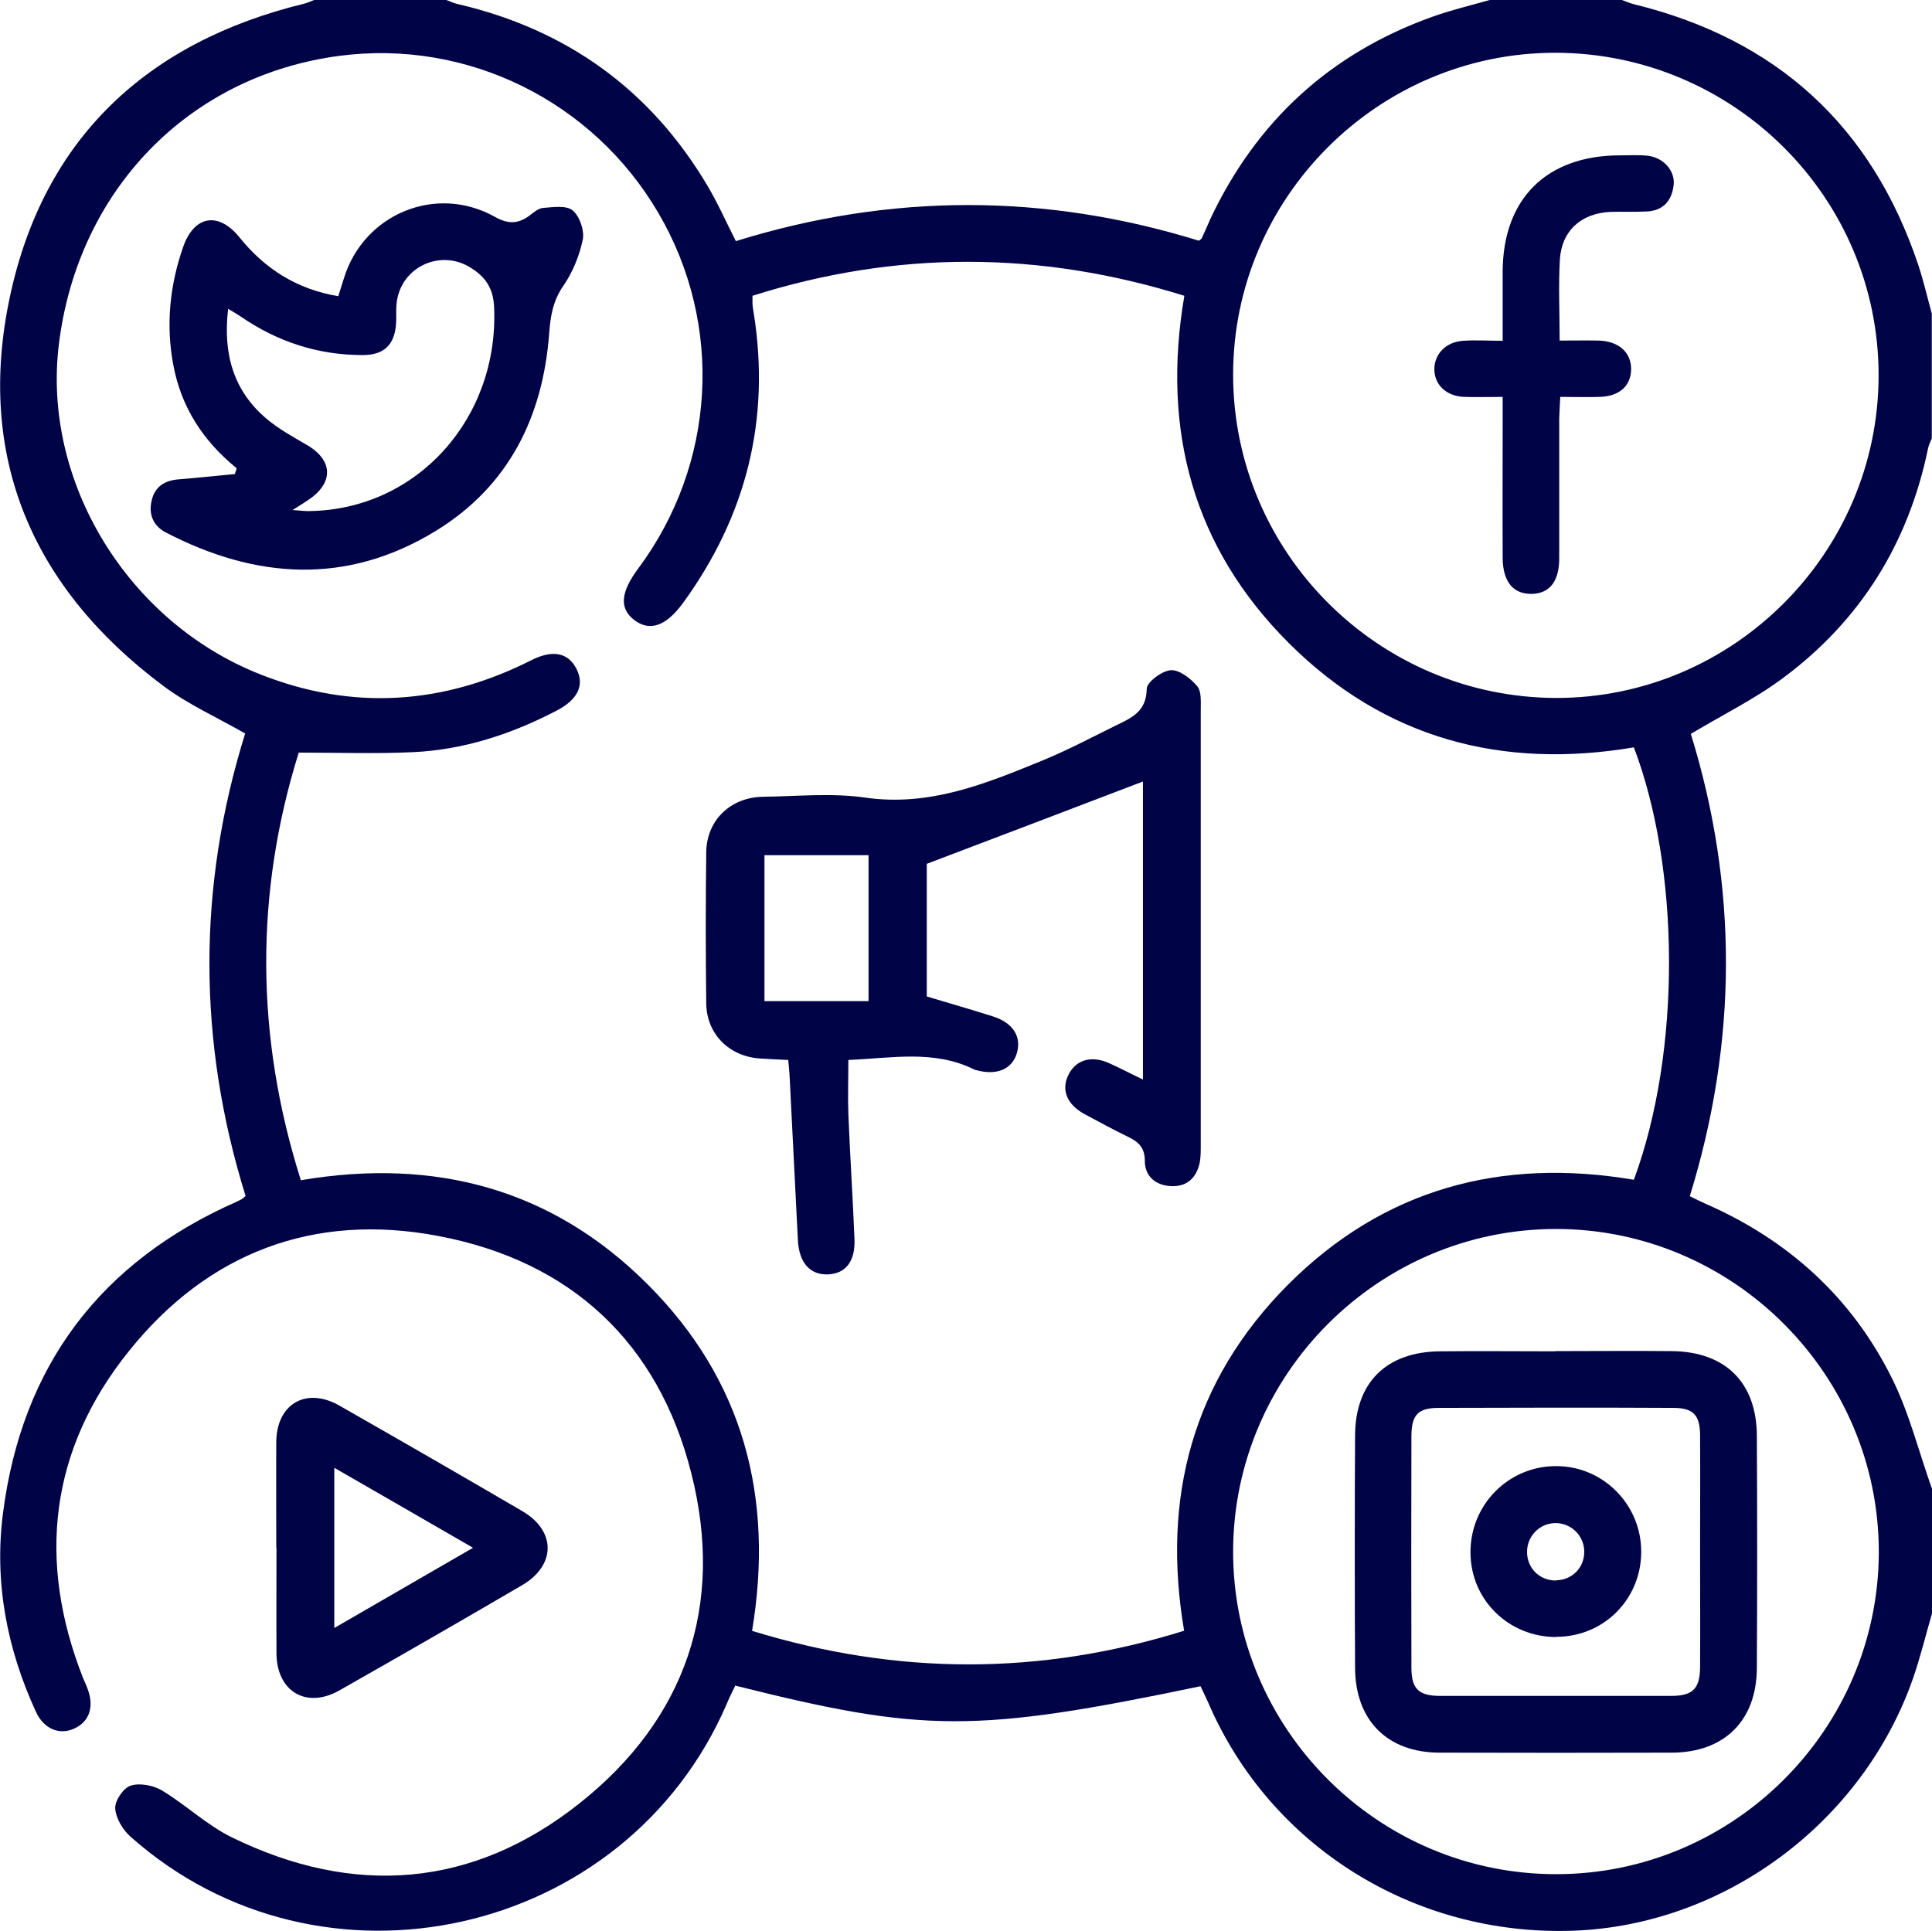
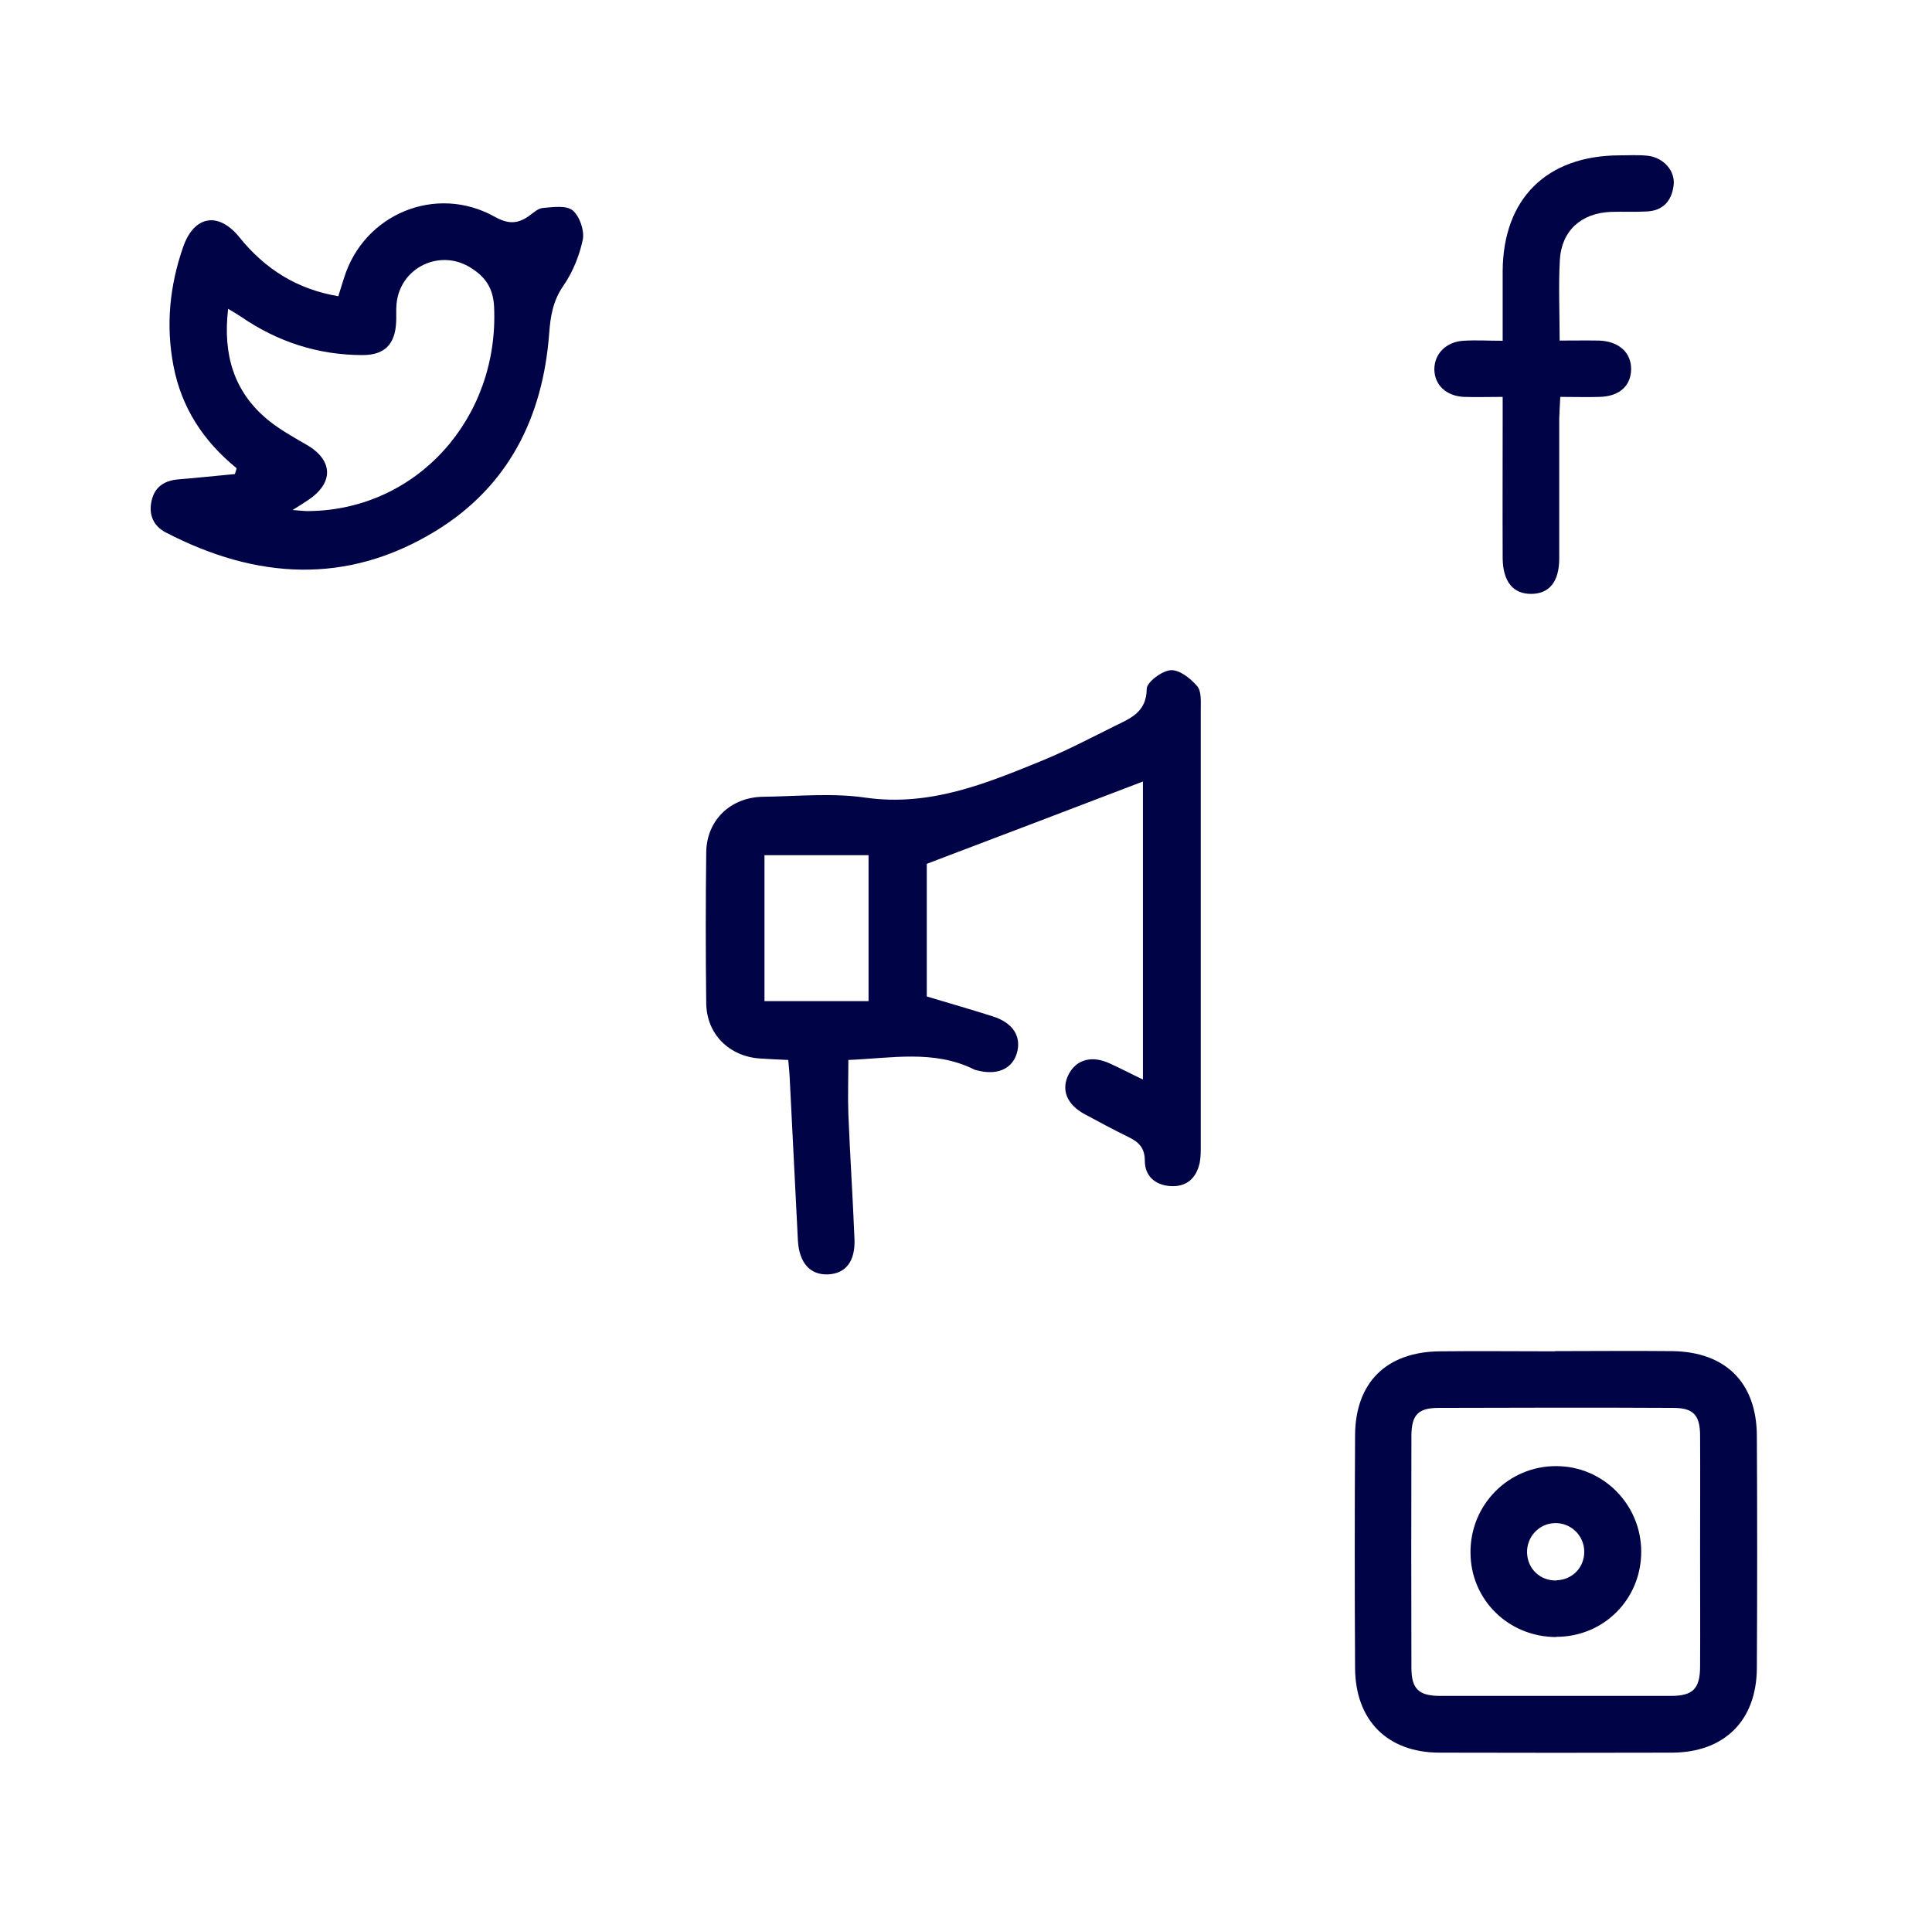
<svg xmlns="http://www.w3.org/2000/svg" id="Layer_2" data-name="Layer 2" viewBox="0 0 91.89 91.85">
  <defs>
    <style>
      .cls-1 {
        fill: #000446;
      }
    </style>
  </defs>
  <g id="Layer_1-2" data-name="Layer 1">
    <g>
-       <path class="cls-1" d="m91.89,76.75c-.3,1.03-.55,2.07-.9,3.08-2.4,6.88-8.99,11.76-16.18,12.01-7.56.26-14.4-4.02-17.34-10.84-.12-.27-.25-.53-.37-.79-10.68,2.23-13.18,2.22-22.13-.03-.13.28-.28.56-.4.86-4.8,11.14-19.31,14.38-28.37,6.32-.36-.32-.69-.87-.72-1.34-.02-.37.39-.97.73-1.08.43-.14,1.07-.02,1.48.22,1.15.69,2.15,1.66,3.34,2.24,5.81,2.84,11.46,2.4,16.52-1.61,5.07-4.01,6.92-9.44,5.33-15.71-1.57-6.22-5.73-10.1-12.05-11.29-5.91-1.12-10.95.8-14.7,5.48-3.76,4.68-4.38,9.96-2.18,15.55.07.17.15.33.21.5.33.85.1,1.57-.62,1.9-.71.33-1.45.03-1.83-.79-1.38-3-1.99-6.16-1.57-9.44.9-7.03,4.64-11.97,11.12-14.83.08-.04.16-.08.24-.12.05-.03.09-.07.18-.15-2.28-7.33-2.3-14.69-.02-22-1.33-.76-2.71-1.38-3.89-2.26C1.52,27.96-1.15,21.72.47,14.12,2.07,6.6,6.98,2,14.45.18,14.62.14,14.78.06,14.94,0h6.29c.19.07.37.16.57.2,5.16,1.21,9.13,4.06,11.84,8.62.5.84.9,1.75,1.36,2.65,7.36-2.29,14.72-2.28,22.02-.02.08-.07.12-.08.13-.1.14-.3.27-.6.4-.9,2.19-4.67,5.71-7.91,10.57-9.65.89-.32,1.82-.54,2.73-.8,2.1,0,4.19,0,6.29,0,.19.07.38.15.57.2,6.78,1.66,11.31,5.78,13.53,12.41.25.76.43,1.54.64,2.31v5.93c-.06.16-.15.32-.18.49-.93,4.5-3.21,8.17-6.88,10.9-1.35,1.01-2.89,1.76-4.4,2.67,2.24,7.25,2.23,14.61-.05,21.99.27.13.5.25.75.36,3.93,1.72,6.95,4.45,8.86,8.29.83,1.66,1.28,3.51,1.91,5.27v5.93Zm-56.14.82c6.92,2.13,13.71,2.14,20.57,0-1.08-6.34.41-11.91,4.94-16.46,4.56-4.57,10.16-6.06,16.45-4.99,2.28-6.17,2.18-14.85,0-20.57-6.26,1.06-11.84-.41-16.39-4.94-4.58-4.56-6.08-10.15-4.99-16.54-6.89-2.15-13.72-2.16-20.54,0,0,.2,0,.29,0,.38.01.15.03.3.06.45.8,5.05-.35,9.62-3.34,13.75-.83,1.15-1.62,1.41-2.36.83-.7-.55-.63-1.31.2-2.43,3.7-4.97,4.08-11.59.97-16.91-3.12-5.34-9.11-8.29-15.2-7.48-7.14.95-12.42,6.38-13.32,13.72-.8,6.52,3.26,13.22,9.61,15.71,4.37,1.72,8.67,1.43,12.85-.68,1.02-.52,1.77-.37,2.16.41.39.77.07,1.46-.96,1.99-2.15,1.12-4.42,1.86-6.84,1.97-1.75.08-3.51.02-5.41.02-2.08,6.64-2.08,13.47.1,20.34,6.38-1.08,11.96.41,16.5,4.96,4.54,4.54,6.02,10.12,4.96,16.48Zm53.6-59.7c.01-8.46-6.88-15.35-15.38-15.36-8.42,0-15.32,6.89-15.32,15.31,0,8.46,6.91,15.37,15.38,15.38,8.41,0,15.31-6.9,15.32-15.33Zm-15.33,71.28c8.43,0,15.32-6.89,15.34-15.31.01-8.45-6.92-15.39-15.37-15.38-8.42.01-15.32,6.9-15.34,15.32-.02,8.45,6.9,15.38,15.37,15.37Z" />
-       <path class="cls-1" d="m13.14,73.62c0-1.67-.01-3.35,0-5.02.01-1.82,1.42-2.64,3-1.74,2.91,1.66,5.81,3.33,8.7,5.02,1.61.94,1.61,2.57,0,3.52-2.89,1.69-5.79,3.36-8.7,5.01-1.57.89-2.98.05-2.99-1.76-.01-1.67,0-3.35,0-5.02Zm9.35,0c-2.25-1.3-4.38-2.53-6.59-3.8v7.62c2.23-1.29,4.36-2.52,6.59-3.81Z" />
      <path class="cls-1" d="m54.4,37.16c-3.42,1.31-6.82,2.6-10.32,3.93v6.31c1.03.31,2.08.61,3.12.94,1,.31,1.41.99,1.15,1.8-.24.74-.98,1.03-1.93.76-.03,0-.06-.01-.09-.03-1.92-.95-3.95-.53-5.98-.45,0,.87-.03,1.73,0,2.58.08,1.97.21,3.95.29,5.92.05,1.08-.42,1.67-1.27,1.7-.84.03-1.36-.55-1.42-1.61-.13-2.57-.26-5.14-.39-7.72-.01-.26-.04-.53-.07-.87-.47-.02-.91-.04-1.35-.07-1.46-.1-2.53-1.16-2.55-2.62-.03-2.4-.03-4.79,0-7.19.02-1.53,1.16-2.62,2.71-2.64,1.62-.02,3.26-.19,4.85.04,3.06.44,5.73-.66,8.42-1.76,1.19-.49,2.33-1.09,3.48-1.66.74-.36,1.48-.66,1.49-1.75,0-.32.72-.86,1.14-.89.41-.03.95.39,1.26.76.21.24.17.74.17,1.12,0,6.92,0,13.84,0,20.75,0,.27,0,.54-.05.8-.16.74-.63,1.16-1.4,1.11-.72-.05-1.21-.48-1.21-1.2,0-.62-.29-.9-.79-1.14-.7-.34-1.38-.71-2.07-1.08-.87-.47-1.14-1.19-.75-1.92.37-.69,1.1-.88,1.93-.5.51.23,1,.49,1.59.77v-14.21Zm-13.09,3.52h-4.95v6.94h4.95v-6.94Z" />
      <path class="cls-1" d="m11.24,22.26c-1.57-1.28-2.61-2.87-2.99-4.86-.37-1.93-.18-3.81.46-5.65.52-1.5,1.68-1.7,2.68-.46,1.21,1.5,2.73,2.47,4.7,2.8.1-.31.18-.59.27-.86.94-3.05,4.37-4.48,7.17-2.92.62.35,1.08.35,1.62-.03.22-.16.45-.38.69-.39.47-.04,1.1-.13,1.4.12.33.28.56.95.48,1.38-.16.77-.48,1.56-.93,2.21-.49.71-.61,1.44-.67,2.26-.3,3.99-1.94,7.29-5.42,9.41-4.22,2.57-8.53,2.28-12.81.06-.6-.31-.83-.86-.68-1.51.15-.68.63-.97,1.3-1.02.89-.07,1.77-.17,2.66-.25.03-.08.05-.17.08-.25Zm2.67,2c.43.03.62.06.81.05,5.12-.07,9.02-4.42,8.78-9.71-.04-.89-.41-1.42-1.09-1.85-1.47-.95-3.39-.03-3.55,1.71-.03.3,0,.6-.02.9-.06,1.03-.56,1.53-1.59,1.53-2.12,0-4.06-.63-5.81-1.84-.18-.12-.37-.23-.59-.36-.26,2.21.3,3.91,1.78,5.19.58.5,1.27.88,1.94,1.27,1.28.73,1.32,1.82.08,2.64-.17.12-.35.23-.75.48Z" />
      <path class="cls-1" d="m71.47,16.21c0-1.18,0-2.25,0-3.31.02-3.45,2.09-5.5,5.56-5.51.45,0,.9-.03,1.35.02.75.09,1.31.73,1.22,1.41-.09.74-.51,1.21-1.29,1.24-.57.03-1.14,0-1.71.02-1.4.06-2.33.9-2.41,2.28-.07,1.25-.01,2.5-.01,3.84.67,0,1.27-.01,1.86,0,.96.03,1.55.57,1.54,1.38-.02.79-.57,1.28-1.51,1.3-.59.02-1.19,0-1.86,0-.02.39-.04.71-.05,1.04,0,2.21,0,4.43,0,6.64,0,1.1-.46,1.67-1.3,1.69-.88.02-1.38-.57-1.39-1.7-.01-2.18,0-4.37,0-6.55,0-.33,0-.65,0-1.12-.67,0-1.25.02-1.84,0-.85-.04-1.4-.57-1.41-1.31,0-.73.55-1.31,1.38-1.36.59-.04,1.18,0,1.87,0Z" />
      <path class="cls-1" d="m73.96,64.27c1.86,0,3.71-.02,5.57,0,2.54.03,4.02,1.5,4.03,4.03.02,3.68.02,7.36,0,11.04-.01,2.5-1.54,4.02-4.04,4.03-3.68.01-7.36.01-11.04,0-2.49,0-4.02-1.53-4.03-4.04-.02-3.68-.02-7.36,0-11.04.01-2.53,1.49-3.99,4.04-4.01,1.83-.02,3.65,0,5.48,0Zm6.9,9.6c0-1.86.01-3.71,0-5.57,0-.99-.32-1.33-1.28-1.33-3.72-.02-7.43-.01-11.15,0-.98,0-1.29.33-1.3,1.31-.01,3.68-.01,7.37,0,11.05,0,1.01.35,1.34,1.37,1.34,3.66,0,7.31,0,10.97,0,1.05,0,1.39-.34,1.39-1.41.01-1.8,0-3.59,0-5.39Z" />
      <path class="cls-1" d="m74.02,77.87c-2.26,0-4.07-1.76-4.08-4.01-.02-2.28,1.81-4.13,4.08-4.12,2.23,0,4.04,1.83,4.04,4.07,0,2.26-1.78,4.05-4.04,4.05Zm.01-2.7c.76-.02,1.34-.62,1.32-1.39-.02-.76-.65-1.35-1.4-1.33-.75.02-1.34.65-1.32,1.41.02.76.62,1.34,1.4,1.32Z" />
    </g>
  </g>
</svg>